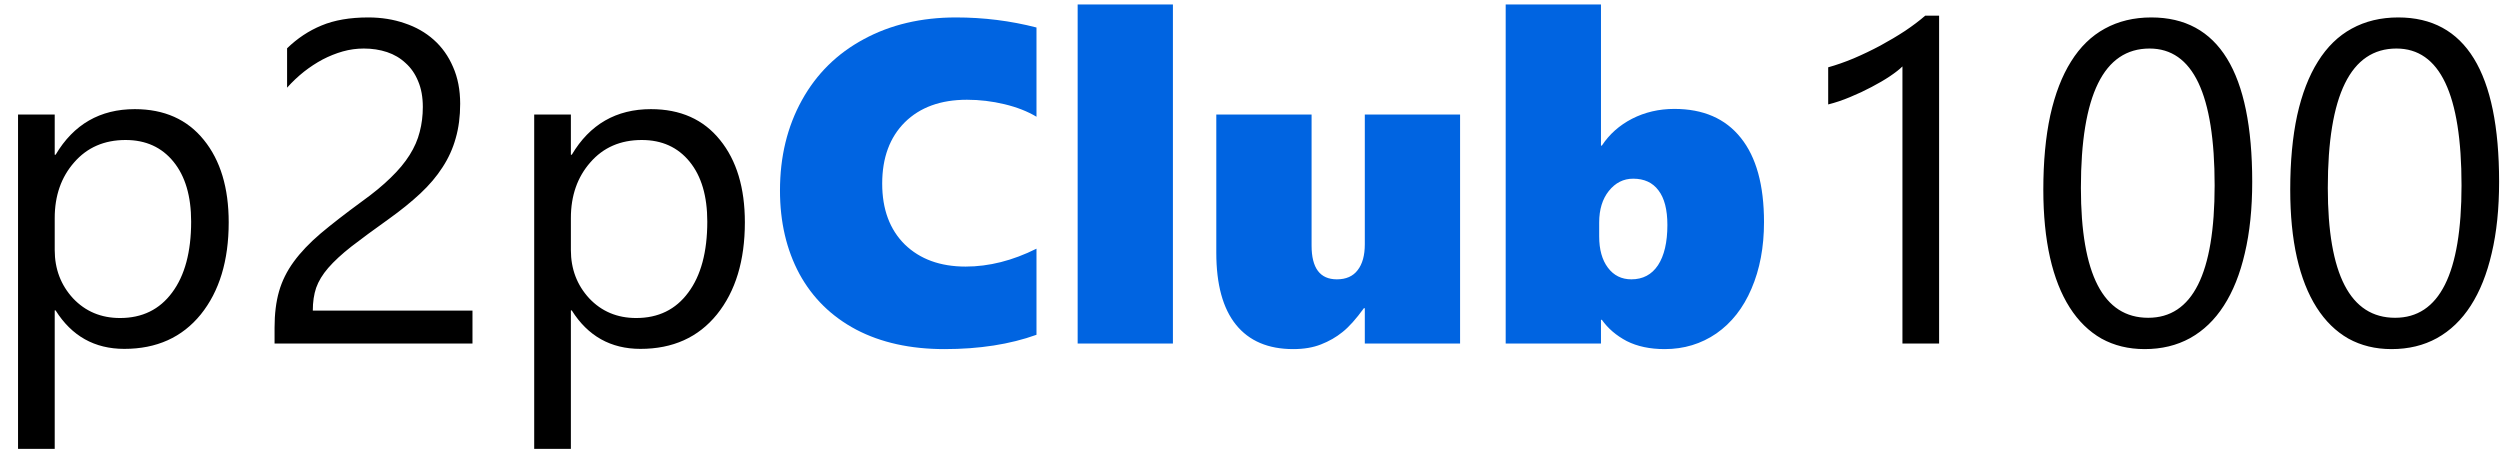
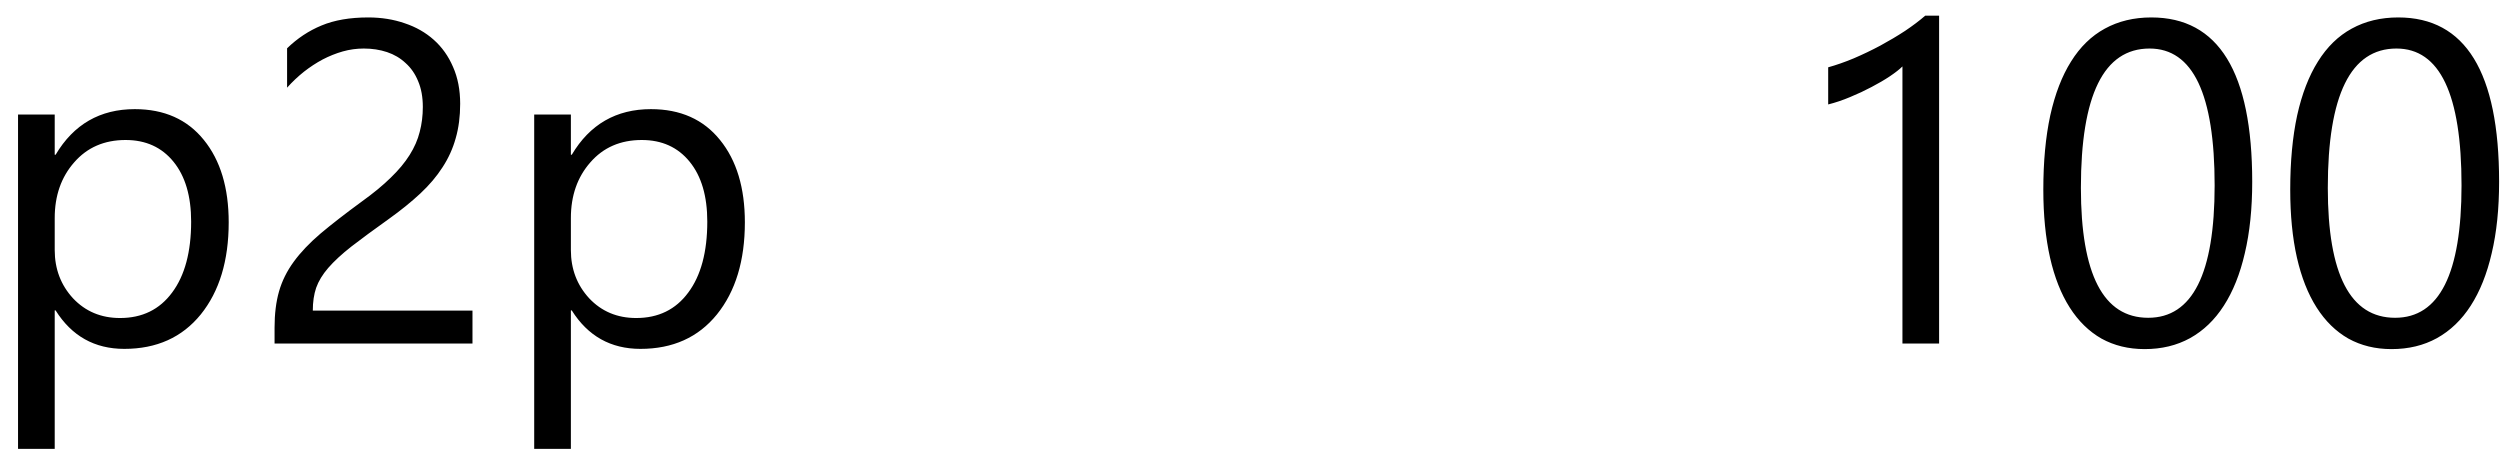
<svg xmlns="http://www.w3.org/2000/svg" width="131" height="24" viewBox="0 0 131 24" fill="none">
  <path d="M2.914 16.266H2.867V23.52H0.945V6H2.867V8.109H2.914C3.859 6.516 5.242 5.719 7.062 5.719C8.609 5.719 9.816 6.258 10.684 7.336C11.551 8.406 11.984 9.844 11.984 11.648C11.984 13.656 11.496 15.266 10.52 16.477C9.543 17.68 8.207 18.281 6.512 18.281C4.957 18.281 3.758 17.609 2.914 16.266ZM2.867 11.426V13.102C2.867 14.094 3.188 14.938 3.828 15.633C4.477 16.32 5.297 16.664 6.289 16.664C7.453 16.664 8.363 16.219 9.02 15.328C9.684 14.438 10.016 13.199 10.016 11.613C10.016 10.277 9.707 9.23 9.09 8.473C8.473 7.715 7.637 7.336 6.582 7.336C5.465 7.336 4.566 7.727 3.887 8.508C3.207 9.281 2.867 10.254 2.867 11.426ZM22.156 5.602C22.156 5.086 22.074 4.637 21.91 4.254C21.754 3.871 21.535 3.555 21.254 3.305C20.98 3.047 20.656 2.855 20.281 2.73C19.906 2.605 19.5 2.543 19.062 2.543C18.688 2.543 18.32 2.594 17.961 2.695C17.602 2.797 17.25 2.938 16.906 3.117C16.57 3.297 16.242 3.512 15.922 3.762C15.609 4.012 15.316 4.289 15.043 4.594V2.531C15.582 2.008 16.184 1.609 16.848 1.336C17.52 1.055 18.336 0.914 19.297 0.914C19.984 0.914 20.621 1.016 21.207 1.219C21.793 1.414 22.301 1.703 22.73 2.086C23.16 2.469 23.496 2.941 23.738 3.504C23.988 4.066 24.113 4.711 24.113 5.438C24.113 6.102 24.035 6.703 23.879 7.242C23.73 7.781 23.5 8.289 23.188 8.766C22.883 9.242 22.496 9.699 22.027 10.137C21.559 10.574 21.008 11.02 20.375 11.473C19.586 12.035 18.934 12.516 18.418 12.914C17.91 13.312 17.504 13.688 17.199 14.039C16.902 14.383 16.691 14.73 16.566 15.082C16.449 15.426 16.391 15.824 16.391 16.277H24.758V18H14.387V17.168C14.387 16.449 14.465 15.816 14.621 15.27C14.777 14.723 15.035 14.203 15.395 13.711C15.754 13.219 16.223 12.727 16.801 12.234C17.387 11.742 18.102 11.188 18.945 10.57C19.555 10.133 20.062 9.715 20.469 9.316C20.883 8.918 21.215 8.52 21.465 8.121C21.715 7.723 21.891 7.32 21.992 6.914C22.102 6.5 22.156 6.062 22.156 5.602ZM29.961 16.266H29.914V23.52H27.992V6H29.914V8.109H29.961C30.906 6.516 32.289 5.719 34.109 5.719C35.656 5.719 36.863 6.258 37.73 7.336C38.598 8.406 39.031 9.844 39.031 11.648C39.031 13.656 38.543 15.266 37.566 16.477C36.59 17.68 35.254 18.281 33.559 18.281C32.004 18.281 30.805 17.609 29.961 16.266ZM29.914 11.426V13.102C29.914 14.094 30.234 14.938 30.875 15.633C31.523 16.32 32.344 16.664 33.336 16.664C34.5 16.664 35.41 16.219 36.066 15.328C36.73 14.438 37.062 13.199 37.062 11.613C37.062 10.277 36.754 9.23 36.137 8.473C35.52 7.715 34.684 7.336 33.629 7.336C32.512 7.336 31.613 7.727 30.934 8.508C30.254 9.281 29.914 10.254 29.914 11.426ZM101.609 18H99.688V3.48C99.539 3.629 99.32 3.801 99.031 3.996C98.75 4.184 98.43 4.371 98.07 4.559C97.719 4.746 97.344 4.922 96.945 5.086C96.555 5.25 96.172 5.379 95.797 5.473V3.527C96.219 3.41 96.664 3.254 97.133 3.059C97.609 2.855 98.074 2.633 98.527 2.391C98.988 2.141 99.422 1.883 99.828 1.617C100.234 1.344 100.586 1.078 100.883 0.82H101.609V18ZM118.016 9.527C118.016 10.934 117.887 12.18 117.629 13.266C117.379 14.352 117.012 15.27 116.527 16.02C116.051 16.762 115.461 17.328 114.758 17.719C114.062 18.102 113.27 18.293 112.379 18.293C111.535 18.293 110.781 18.109 110.117 17.742C109.461 17.367 108.906 16.824 108.453 16.113C108 15.402 107.656 14.531 107.422 13.5C107.188 12.461 107.07 11.273 107.07 9.938C107.07 8.469 107.191 7.172 107.434 6.047C107.684 4.922 108.047 3.98 108.523 3.223C109 2.457 109.59 1.883 110.293 1.5C111.004 1.109 111.816 0.914 112.73 0.914C116.254 0.914 118.016 3.785 118.016 9.527ZM116.047 9.715C116.047 4.934 114.91 2.543 112.637 2.543C110.238 2.543 109.039 4.977 109.039 9.844C109.039 14.383 110.215 16.652 112.566 16.652C114.887 16.652 116.047 14.34 116.047 9.715ZM130.953 9.527C130.953 10.934 130.824 12.18 130.566 13.266C130.316 14.352 129.949 15.27 129.465 16.02C128.988 16.762 128.398 17.328 127.695 17.719C127 18.102 126.207 18.293 125.316 18.293C124.473 18.293 123.719 18.109 123.055 17.742C122.398 17.367 121.844 16.824 121.391 16.113C120.938 15.402 120.594 14.531 120.359 13.5C120.125 12.461 120.008 11.273 120.008 9.938C120.008 8.469 120.129 7.172 120.371 6.047C120.621 4.922 120.984 3.98 121.461 3.223C121.938 2.457 122.527 1.883 123.23 1.5C123.941 1.109 124.754 0.914 125.668 0.914C129.191 0.914 130.953 3.785 130.953 9.527ZM128.984 9.715C128.984 4.934 127.848 2.543 125.574 2.543C123.176 2.543 121.977 4.977 121.977 9.844C121.977 14.383 123.152 16.652 125.504 16.652C127.824 16.652 128.984 14.34 128.984 9.715Z" fill="black" />
-   <path d="M54.312 17.543C52.922 18.043 51.316 18.293 49.496 18.293C47.707 18.293 46.164 17.953 44.867 17.273C43.57 16.586 42.578 15.613 41.891 14.355C41.211 13.09 40.871 11.633 40.871 9.984C40.871 8.211 41.254 6.633 42.02 5.25C42.785 3.867 43.867 2.801 45.266 2.051C46.664 1.293 48.273 0.914 50.094 0.914C51.547 0.914 52.953 1.09 54.312 1.441V6.117C53.844 5.836 53.285 5.617 52.637 5.461C51.988 5.305 51.332 5.227 50.668 5.227C49.293 5.227 48.207 5.621 47.41 6.41C46.621 7.199 46.227 8.27 46.227 9.621C46.227 10.965 46.621 12.027 47.41 12.809C48.207 13.582 49.27 13.969 50.598 13.969C51.824 13.969 53.062 13.656 54.312 13.031V17.543ZM56.469 18V0.234H61.461V18H56.469ZM71.516 18V16.148H71.469C71.055 16.719 70.68 17.137 70.344 17.402C70.016 17.668 69.641 17.883 69.219 18.047C68.805 18.211 68.32 18.293 67.766 18.293C66.453 18.293 65.453 17.867 64.766 17.016C64.078 16.164 63.734 14.906 63.734 13.242V6H68.727V12.867C68.727 14.047 69.168 14.637 70.051 14.637C70.535 14.637 70.898 14.477 71.141 14.156C71.391 13.836 71.516 13.383 71.516 12.797V6H76.508V18H71.516ZM92.434 11.637C92.434 12.949 92.215 14.113 91.777 15.129C91.348 16.137 90.734 16.918 89.938 17.473C89.141 18.02 88.238 18.293 87.231 18.293C86.457 18.293 85.793 18.152 85.238 17.871C84.691 17.582 84.258 17.211 83.938 16.758H83.891V18H78.898V0.234H83.891V7.629H83.938C84.328 7.035 84.856 6.566 85.519 6.223C86.191 5.879 86.93 5.707 87.734 5.707C89.25 5.707 90.41 6.211 91.215 7.219C92.027 8.227 92.434 9.699 92.434 11.637ZM87.371 11.789C87.371 10.984 87.215 10.379 86.902 9.973C86.598 9.566 86.156 9.363 85.578 9.363C85.07 9.363 84.644 9.578 84.301 10.008C83.965 10.43 83.797 10.98 83.797 11.66V12.387C83.797 13.074 83.949 13.621 84.254 14.027C84.559 14.434 84.969 14.637 85.484 14.637C86.086 14.637 86.551 14.391 86.879 13.898C87.207 13.398 87.371 12.695 87.371 11.789Z" fill="#0064E1" />
</svg>